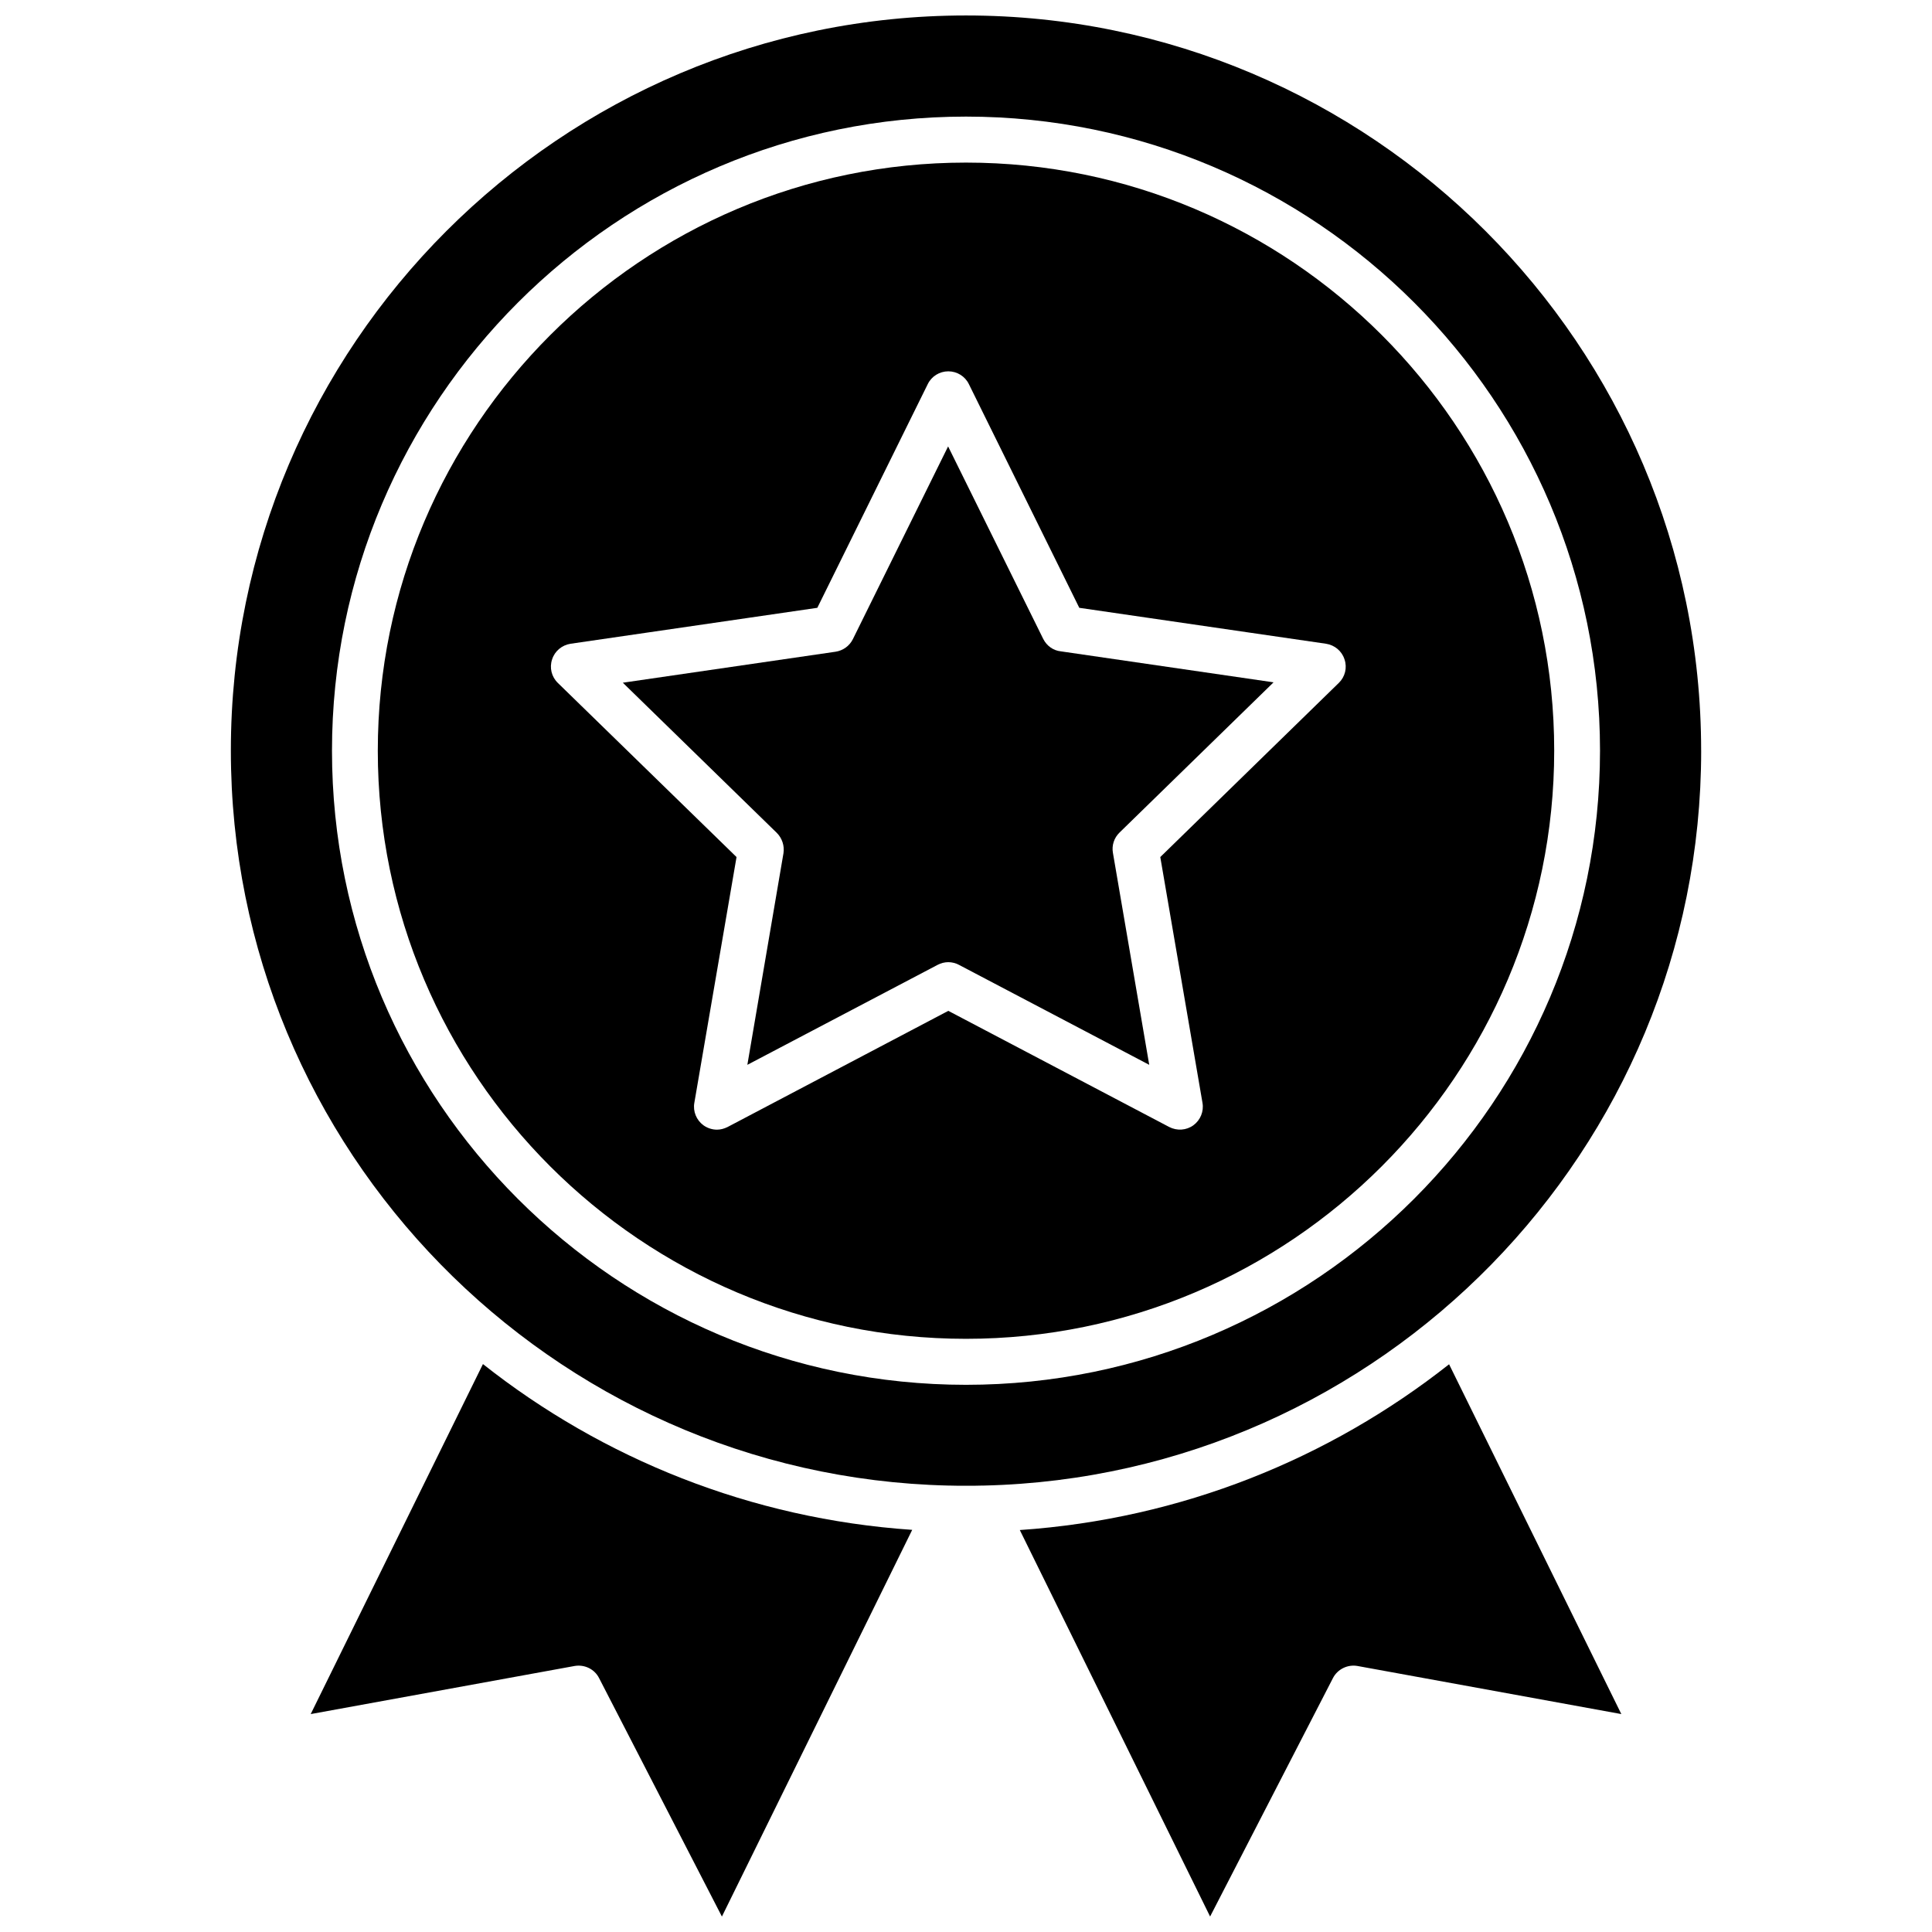
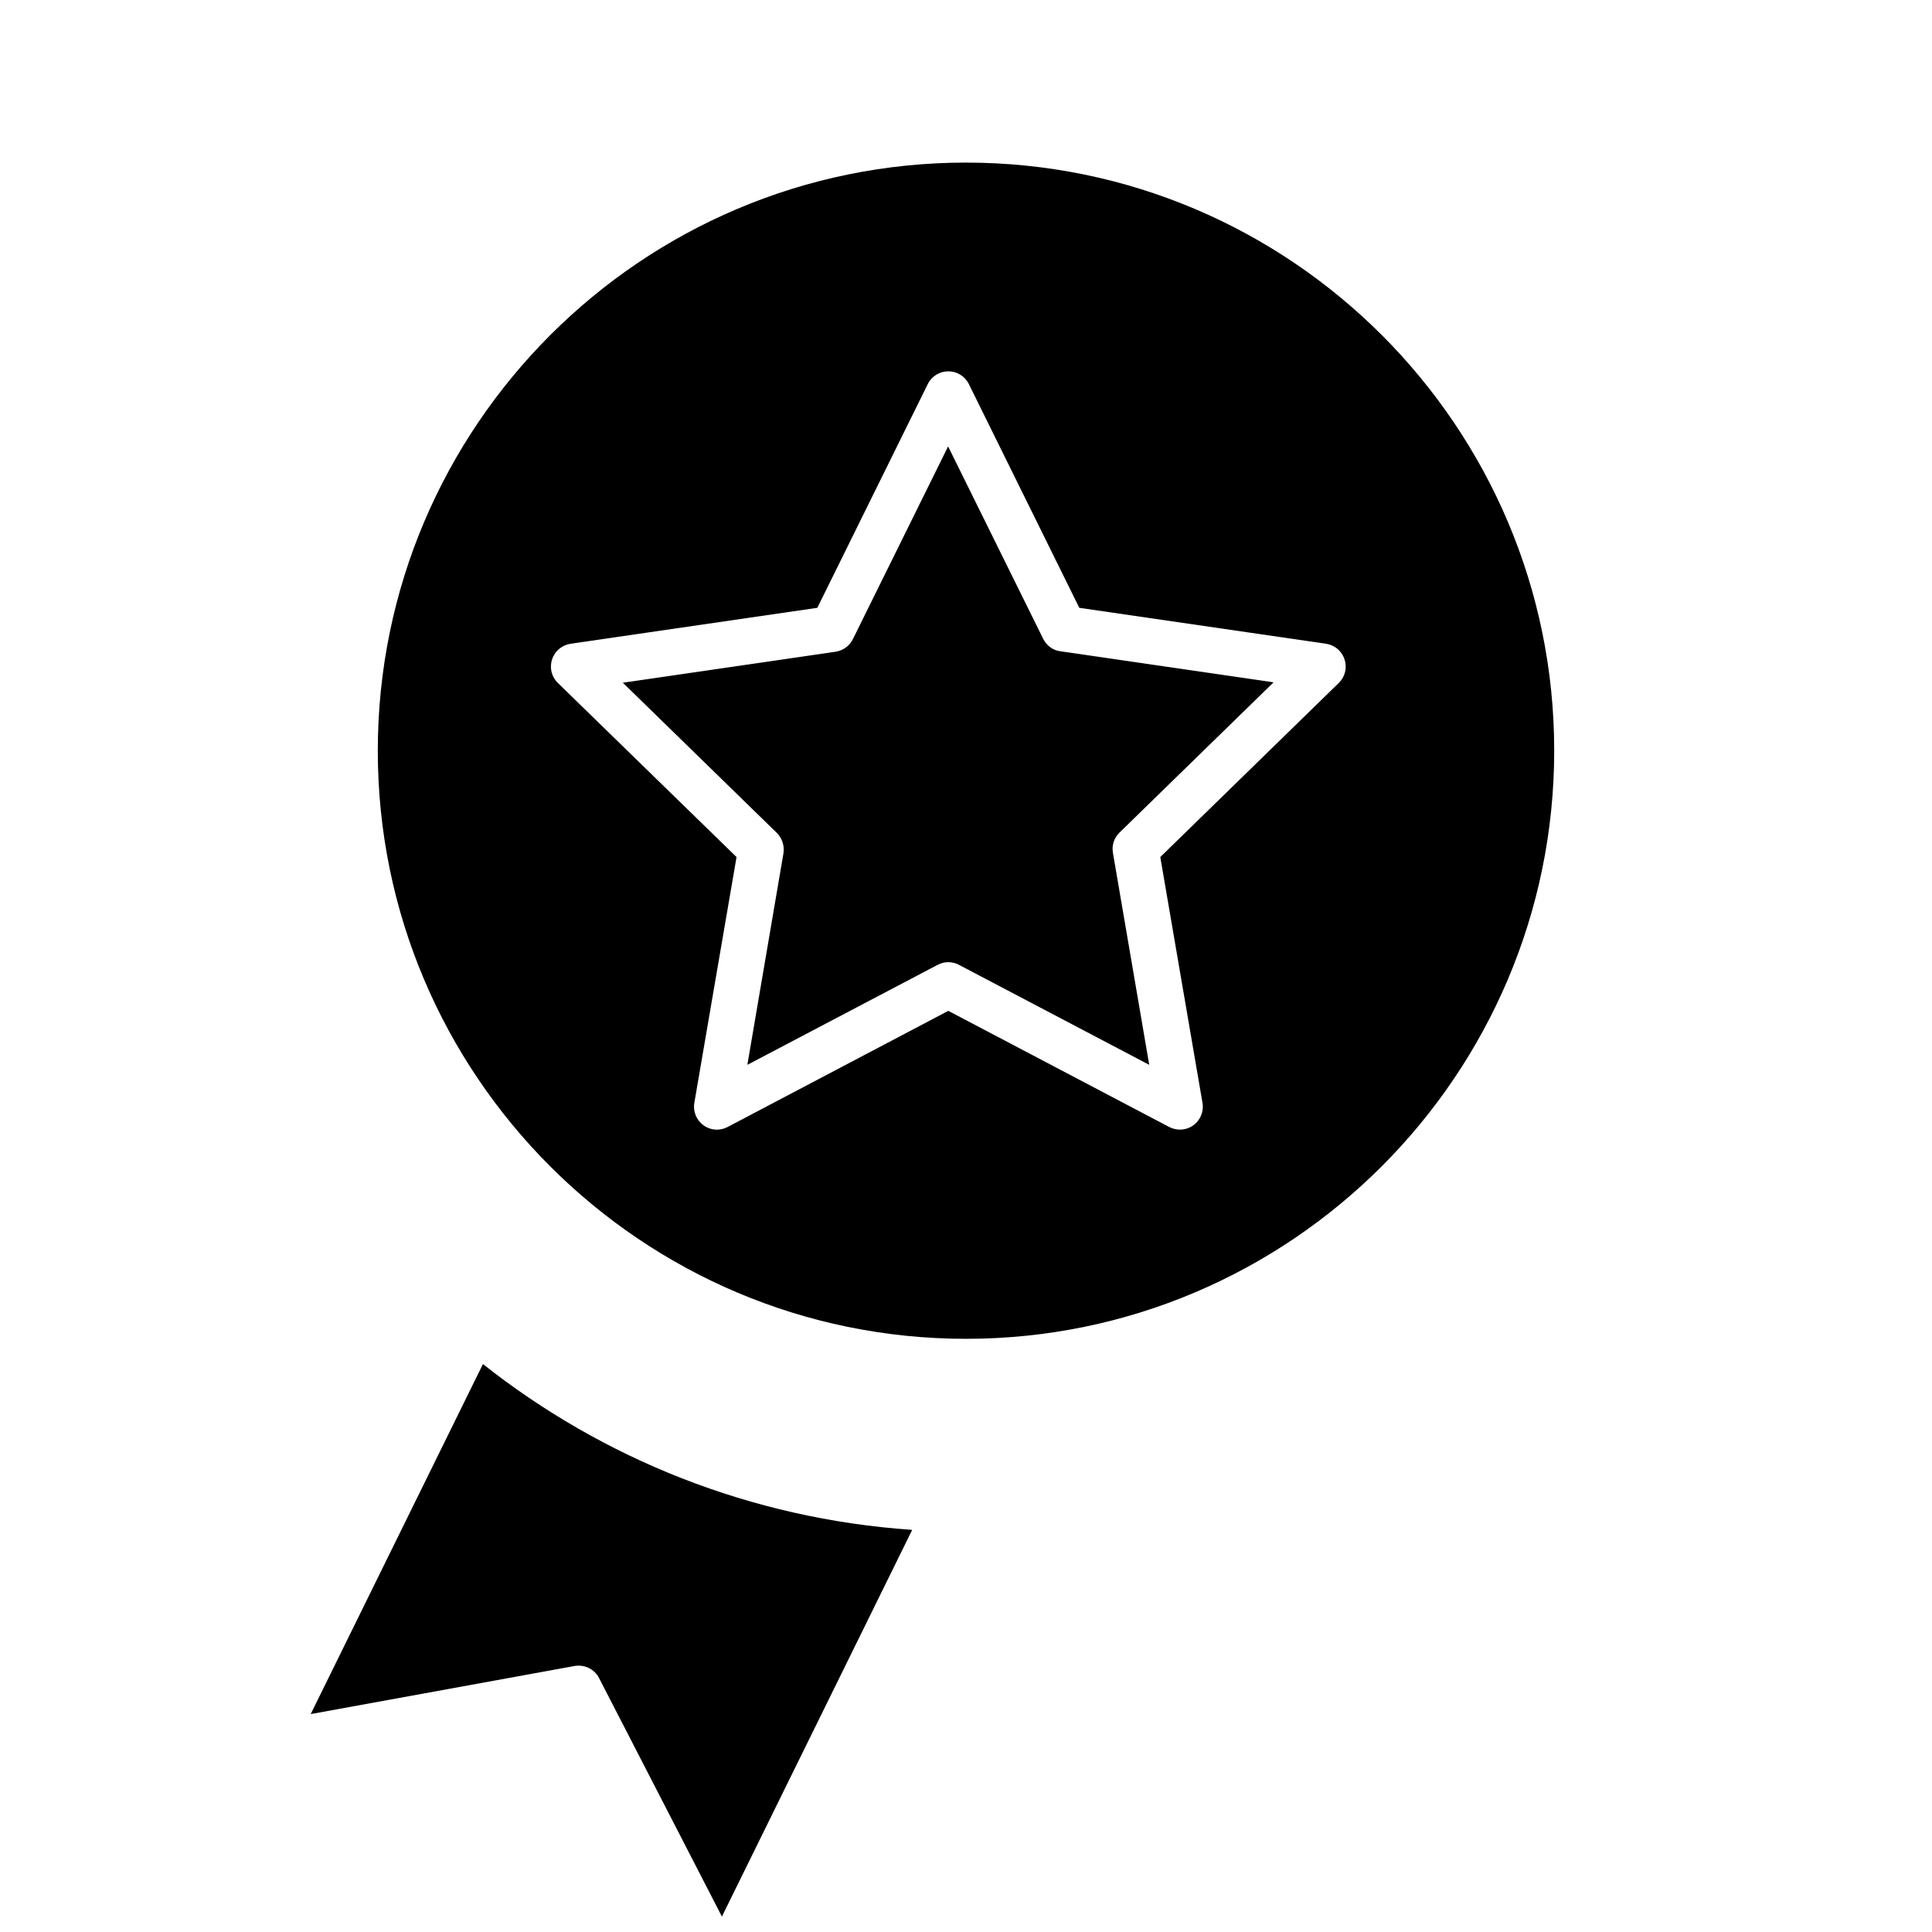
<svg xmlns="http://www.w3.org/2000/svg" width="800px" height="800px" version="1.1" viewBox="144 144 512 512">
  <defs>
    <clipPath id="c">
      <path d="m205 148.09h390v389.91h-390z" />
    </clipPath>
    <clipPath id="b">
      <path d="m226 505h160v146.9h-160z" />
    </clipPath>
    <clipPath id="a">
-       <path d="m414 505h160v146.9h-160z" />
-     </clipPath>
+       </clipPath>
  </defs>
  <g clip-path="url(#c)">
-     <path d="m594.82 342.92c0-107.41-87.41-194.82-194.82-194.82-107.46 0-194.82 87.41-194.82 194.82 0 105.85 84.84 192.25 190.09 194.77h0.301c1.461 0.051 2.973 0.051 4.434 0.051 1.512 0 2.973 0 4.434-0.051h0.301c105.25-2.469 190.09-88.926 190.09-194.77zm-194.82 168.07c-92.652 0-168.02-75.371-168.02-168.02-0.004-92.652 75.367-168.07 168.02-168.07s168.02 75.371 168.02 168.02c0 92.652-75.371 168.07-168.02 168.07z" />
-   </g>
+     </g>
  <path d="m400 187.09c-85.949 0-155.88 69.93-155.88 155.88s69.926 155.83 155.88 155.83c85.949 0 155.88-69.93 155.88-155.88s-69.93-155.83-155.88-155.83zm98.797 137.89-47.309 46.148 11.184 65.141c0.402 2.266-0.555 4.586-2.418 5.945-1.863 1.359-4.332 1.512-6.398 0.453l-58.543-30.781-58.492 30.781c-0.906 0.453-1.863 0.707-2.82 0.707-1.258 0-2.519-0.402-3.578-1.16-1.863-1.359-2.82-3.68-2.418-5.945l11.184-65.141-47.359-46.148c-1.664-1.613-2.266-4.031-1.512-6.246 0.707-2.215 2.621-3.777 4.887-4.133l65.395-9.523 29.27-59.297c1.008-2.066 3.125-3.375 5.441-3.375s4.434 1.309 5.441 3.375l29.27 59.297 65.395 9.523c2.266 0.352 4.18 1.914 4.887 4.133 0.762 2.215 0.156 4.633-1.504 6.246z" />
  <g clip-path="url(#b)">
    <path d="m226.34 598.25 69.93-12.746c2.621-0.453 5.289 0.805 6.5 3.223l32.543 63.18 50.43-102.48c-42.773-2.922-82.02-18.844-113.76-43.934z" />
  </g>
  <g clip-path="url(#a)">
    <path d="m414.26 549.48 50.43 102.42 32.547-63.176c1.211-2.367 3.879-3.68 6.5-3.223l69.93 12.746-45.645-92.699c-31.742 25.035-70.988 41.008-113.76 43.93z" />
  </g>
  <path d="m420.5 313.39-25.242-51.086-25.242 51.086c-0.906 1.812-2.621 3.023-4.586 3.324l-56.375 8.211 40.809 39.801c1.41 1.41 2.066 3.426 1.762 5.391l-9.57 56.074 50.43-26.5c0.855-0.453 1.863-0.707 2.82-0.707 0.957 0 1.965 0.25 2.82 0.707l50.43 26.5-9.621-56.176c-0.352-1.965 0.301-3.981 1.762-5.391l40.809-39.801-56.375-8.211c-2.008-0.199-3.723-1.461-4.629-3.223z" />
</svg>